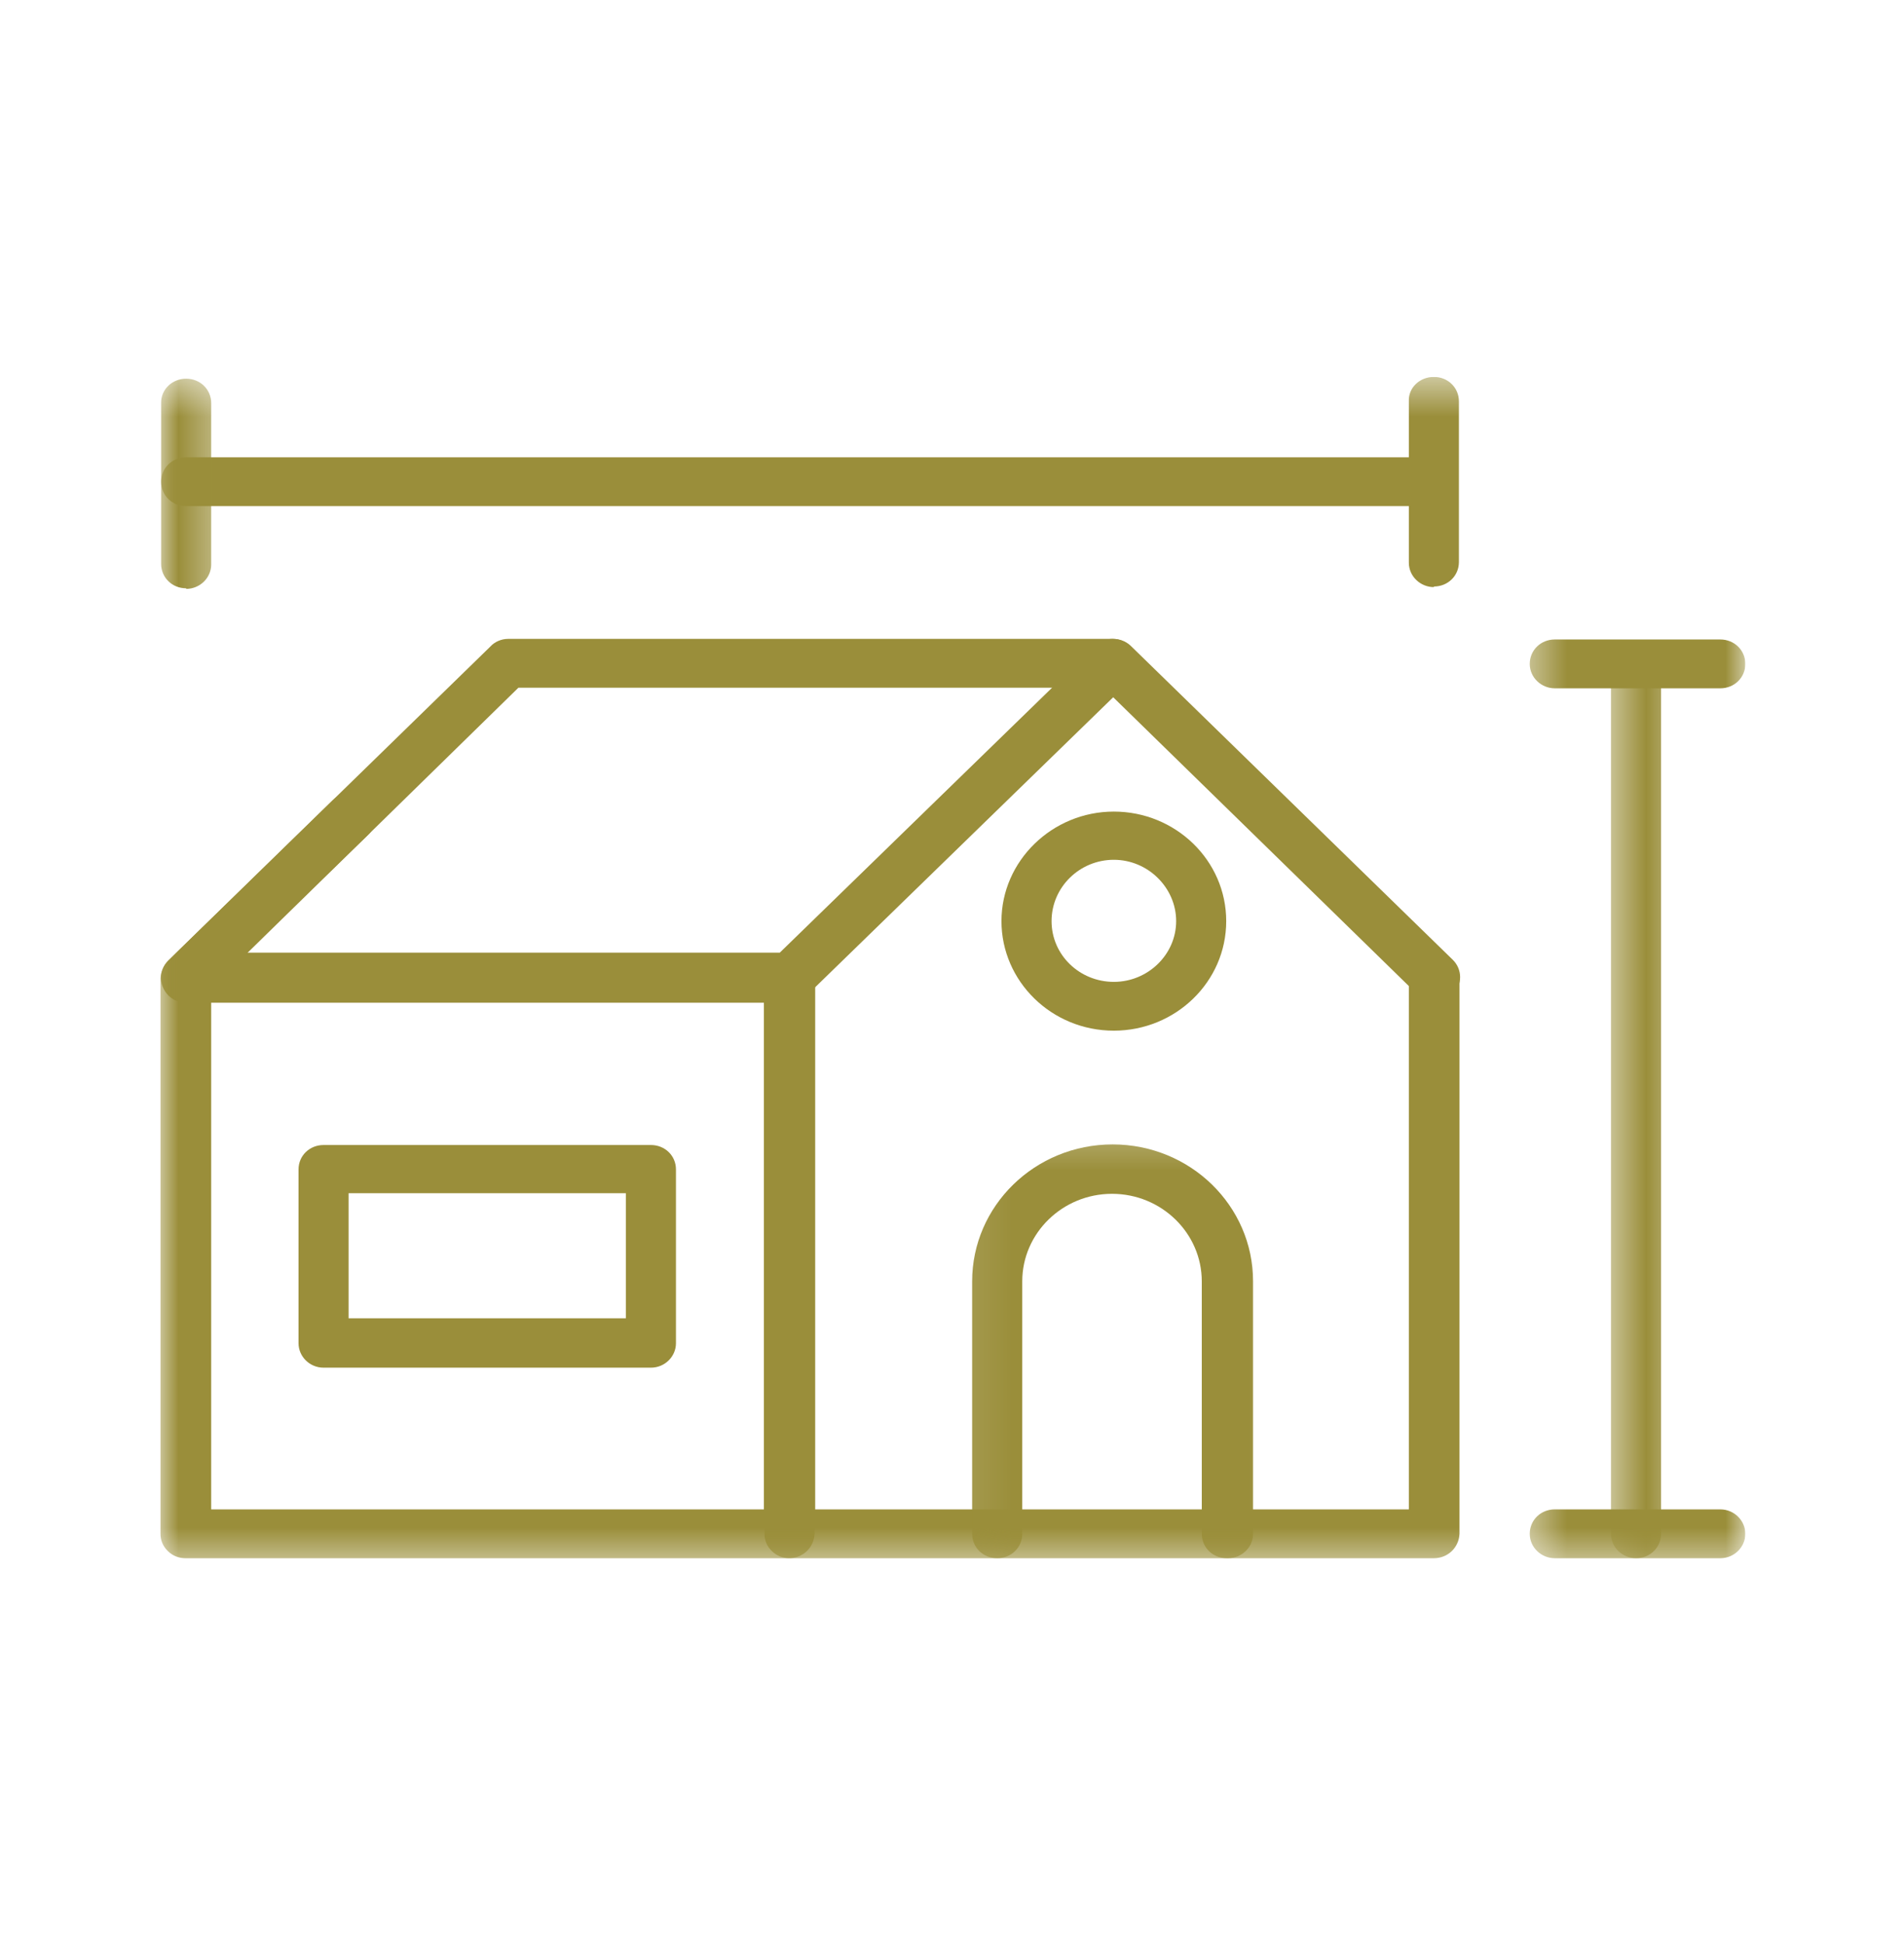
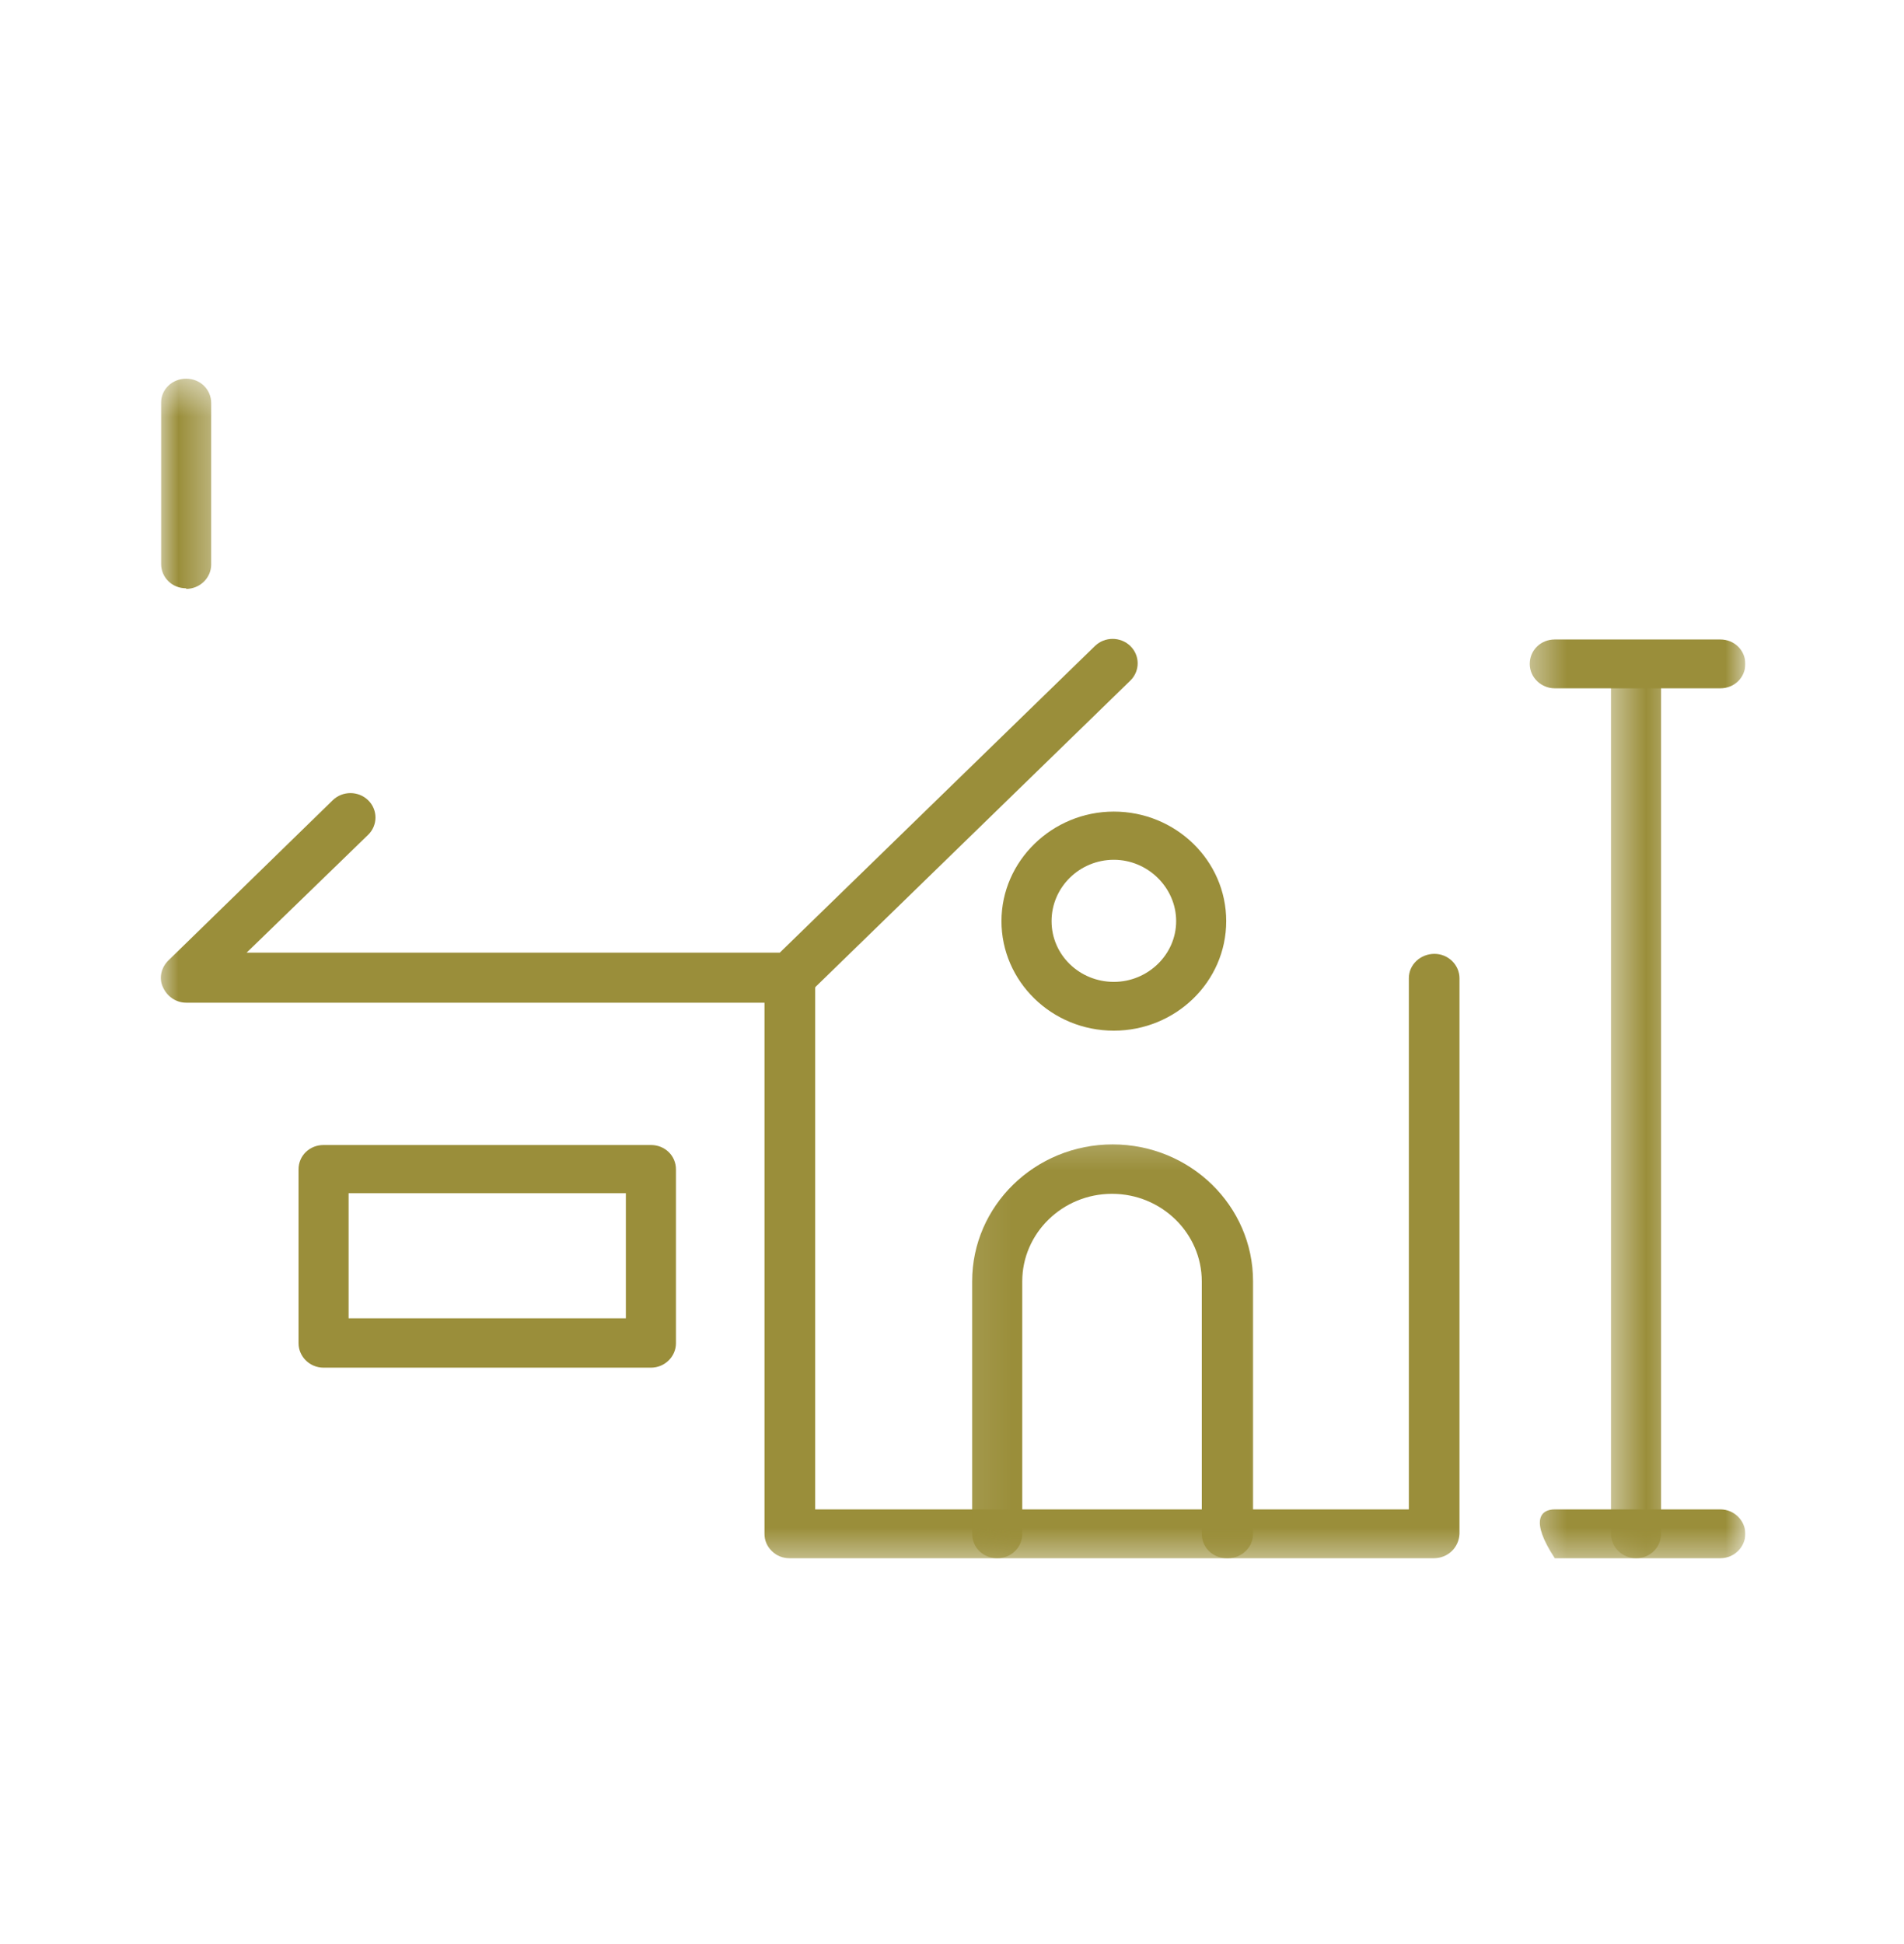
<svg xmlns="http://www.w3.org/2000/svg" width="48" height="49" viewBox="0 0 48 49" fill="none">
  <g clip-path="url(#clip0_305_136)">
    <mask id="mask0_305_136" style="mask-type:luminance" maskUnits="userSpaceOnUse" x="17" y="22" width="22" height="18">
      <path d="M38.457 22.271H17.934V39.5H38.457V22.271Z" fill="white" />
    </mask>
    <g mask="url(#mask0_305_136)">
      <path d="M36.148 39.275H19.905C19.735 39.275 19.581 39.215 19.458 39.095C19.335 38.975 19.273 38.825 19.273 38.66V24.657C19.273 24.312 19.566 24.042 19.92 24.042C20.274 24.042 20.551 24.327 20.551 24.657V38.044H35.517V24.657C35.517 24.312 35.809 24.042 36.163 24.042C36.517 24.042 36.794 24.327 36.794 24.657V38.66C36.779 39.005 36.502 39.275 36.148 39.275Z" fill="#9A8E3A" />
    </g>
    <path d="M28.08 25.978C26.51 25.978 25.247 24.733 25.247 23.217C25.247 21.701 26.525 20.456 28.08 20.456C29.635 20.456 30.913 21.686 30.913 23.217C30.913 24.748 29.635 25.978 28.08 25.978ZM28.08 21.671C27.218 21.671 26.51 22.361 26.51 23.217C26.51 24.072 27.218 24.748 28.08 24.748C28.942 24.748 29.651 24.057 29.651 23.217C29.651 22.377 28.942 21.671 28.08 21.671Z" fill="#9A8E3A" />
    <mask id="mask1_305_136" style="mask-type:luminance" maskUnits="userSpaceOnUse" x="4" y="22" width="19" height="18">
      <path d="M22.029 22.271H4V39.5H22.029V22.271Z" fill="white" />
    </mask>
    <g mask="url(#mask1_305_136)">
-       <path d="M19.889 39.275H4.677C4.508 39.275 4.354 39.215 4.231 39.095C4.108 38.975 4.046 38.825 4.046 38.66V24.657C4.062 24.312 4.339 24.042 4.693 24.042C5.032 24.042 5.324 24.327 5.324 24.657V38.044H19.258V24.657C19.273 24.312 19.55 24.042 19.904 24.042C20.259 24.042 20.536 24.327 20.536 24.657V38.66C20.52 39.005 20.243 39.275 19.889 39.275Z" fill="#9A8E3A" />
-     </g>
+       </g>
    <mask id="mask2_305_136" style="mask-type:luminance" maskUnits="userSpaceOnUse" x="4" y="14" width="27" height="13">
      <path d="M30.251 14.272H4V26.278H30.251V14.272Z" fill="white" />
    </mask>
    <g mask="url(#mask2_305_136)">
      <path d="M19.92 25.273H4.693C4.446 25.273 4.215 25.123 4.108 24.883C4 24.658 4.062 24.387 4.246 24.207L8.388 20.17C8.634 19.93 9.035 19.93 9.281 20.17C9.527 20.41 9.527 20.801 9.281 21.041L6.217 24.012H19.658L27.603 16.283C27.849 16.043 28.249 16.043 28.496 16.283C28.742 16.523 28.742 16.914 28.496 17.154L20.366 25.063C20.243 25.183 20.089 25.243 19.92 25.243V25.273Z" fill="#9A8E3A" />
    </g>
    <mask id="mask3_305_136" style="mask-type:luminance" maskUnits="userSpaceOnUse" x="4" y="14" width="35" height="13">
-       <path d="M38.457 14.272H4V26.278H38.457V14.272Z" fill="white" />
-     </mask>
+       </mask>
    <g mask="url(#mask3_305_136)">
      <path d="M4.693 25.273C4.539 25.273 4.37 25.213 4.246 25.093C4 24.838 4 24.448 4.246 24.207L12.36 16.298C12.468 16.178 12.637 16.103 12.807 16.103H28.065C28.219 16.103 28.388 16.163 28.511 16.283L36.625 24.192C36.871 24.433 36.871 24.823 36.625 25.063C36.379 25.303 35.978 25.303 35.732 25.063L27.818 17.334H13.069L5.139 25.093C5.016 25.213 4.862 25.273 4.693 25.273Z" fill="#9A8E3A" />
    </g>
    <path d="M16.425 34.472H8.157C7.803 34.472 7.526 34.187 7.526 33.857V29.475C7.526 29.13 7.803 28.86 8.157 28.86H16.41C16.764 28.86 17.041 29.13 17.041 29.475V33.857C17.041 34.187 16.764 34.472 16.41 34.472H16.425ZM8.788 33.227H15.778V30.075H8.788V33.227Z" fill="#9A8E3A" />
    <mask id="mask4_305_136" style="mask-type:luminance" maskUnits="userSpaceOnUse" x="24" y="28" width="9" height="12">
      <path d="M32.299 28.274H24.092V39.5H32.299V28.274Z" fill="white" />
    </mask>
    <g mask="url(#mask4_305_136)">
      <path d="M30.928 39.275C30.574 39.275 30.297 39.005 30.297 38.66V32.297C30.297 31.081 29.281 30.09 28.034 30.09C26.787 30.09 25.771 31.081 25.771 32.297V38.66C25.771 39.005 25.493 39.275 25.139 39.275C24.785 39.275 24.508 39.005 24.508 38.66V32.297C24.508 30.39 26.094 28.845 28.049 28.845C30.005 28.845 31.59 30.39 31.59 32.297V38.66C31.59 39.005 31.298 39.275 30.959 39.275H30.928Z" fill="#9A8E3A" />
    </g>
    <mask id="mask5_305_136" style="mask-type:luminance" maskUnits="userSpaceOnUse" x="40" y="14" width="3" height="26">
      <path d="M42.553 14.272H40.505V39.5H42.553V14.272Z" fill="white" />
    </mask>
    <g mask="url(#mask5_305_136)">
      <path d="M41.244 39.275C40.905 39.275 40.613 39.005 40.613 38.66V16.749C40.613 16.403 40.905 16.133 41.244 16.133C41.583 16.133 41.875 16.403 41.875 16.749V38.66C41.875 39.005 41.598 39.275 41.244 39.275Z" fill="#9A8E3A" />
    </g>
    <mask id="mask6_305_136" style="mask-type:luminance" maskUnits="userSpaceOnUse" x="4" y="10" width="35" height="5">
      <path d="M38.457 10.265H4V14.272H38.457V10.265Z" fill="white" />
    </mask>
    <g mask="url(#mask6_305_136)">
-       <path d="M36.148 12.757H4.693C4.339 12.757 4.062 12.486 4.062 12.141C4.062 11.796 4.339 11.526 4.693 11.526H36.133C36.487 11.526 36.764 11.811 36.764 12.141C36.764 12.472 36.487 12.757 36.133 12.757H36.148Z" fill="#9A8E3A" />
-     </g>
+       </g>
    <mask id="mask7_305_136" style="mask-type:luminance" maskUnits="userSpaceOnUse" x="34" y="9" width="5" height="8">
      <path d="M38.457 9.5H34.346V16.268H38.457V9.5Z" fill="white" />
    </mask>
    <g mask="url(#mask7_305_136)">
-       <path d="M36.148 14.798C35.809 14.798 35.517 14.527 35.517 14.182V10.115C35.501 9.77 35.794 9.5 36.148 9.5C36.502 9.5 36.779 9.77 36.779 10.115V14.167C36.779 14.512 36.502 14.783 36.148 14.783V14.798Z" fill="#9A8E3A" />
-     </g>
+       </g>
    <mask id="mask8_305_136" style="mask-type:luminance" maskUnits="userSpaceOnUse" x="38" y="14" width="6" height="5">
      <path d="M44 14.272H38.457V18.279H44V14.272Z" fill="white" />
    </mask>
    <g mask="url(#mask8_305_136)">
      <path d="M43.369 17.349H39.196C38.858 17.349 38.565 17.079 38.565 16.734C38.565 16.389 38.842 16.118 39.196 16.118H43.369C43.723 16.118 44 16.389 44 16.734C44 17.079 43.723 17.349 43.369 17.349Z" fill="#9A8E3A" />
    </g>
    <mask id="mask9_305_136" style="mask-type:luminance" maskUnits="userSpaceOnUse" x="38" y="36" width="6" height="4">
      <path d="M44 36.273H38.457V39.5H44V36.273Z" fill="white" />
    </mask>
    <g mask="url(#mask9_305_136)">
-       <path d="M43.369 39.275H39.196C38.858 39.275 38.565 39.005 38.565 38.66C38.565 38.314 38.842 38.044 39.196 38.044H43.369C43.723 38.044 44 38.329 44 38.66C44 38.99 43.723 39.275 43.369 39.275Z" fill="#9A8E3A" />
+       <path d="M43.369 39.275H39.196C38.565 38.314 38.842 38.044 39.196 38.044H43.369C43.723 38.044 44 38.329 44 38.66C44 38.99 43.723 39.275 43.369 39.275Z" fill="#9A8E3A" />
    </g>
    <mask id="mask10_305_136" style="mask-type:luminance" maskUnits="userSpaceOnUse" x="4" y="9" width="2" height="8">
      <path d="M5.617 9.5H4V16.268H5.617V9.5Z" fill="white" />
    </mask>
    <g mask="url(#mask10_305_136)">
      <path d="M4.693 14.828C4.339 14.828 4.062 14.558 4.062 14.212V10.145C4.062 9.815 4.339 9.545 4.693 9.545C5.047 9.545 5.324 9.815 5.324 10.16V14.227C5.324 14.573 5.032 14.843 4.693 14.843V14.828Z" fill="#9A8E3A" />
    </g>
  </g>
  <defs>
    <clipPath id="clip0_305_136">
      <rect width="40" height="30" fill="white" transform="translate(4 9.5)" />
    </clipPath>
  </defs>
</svg>